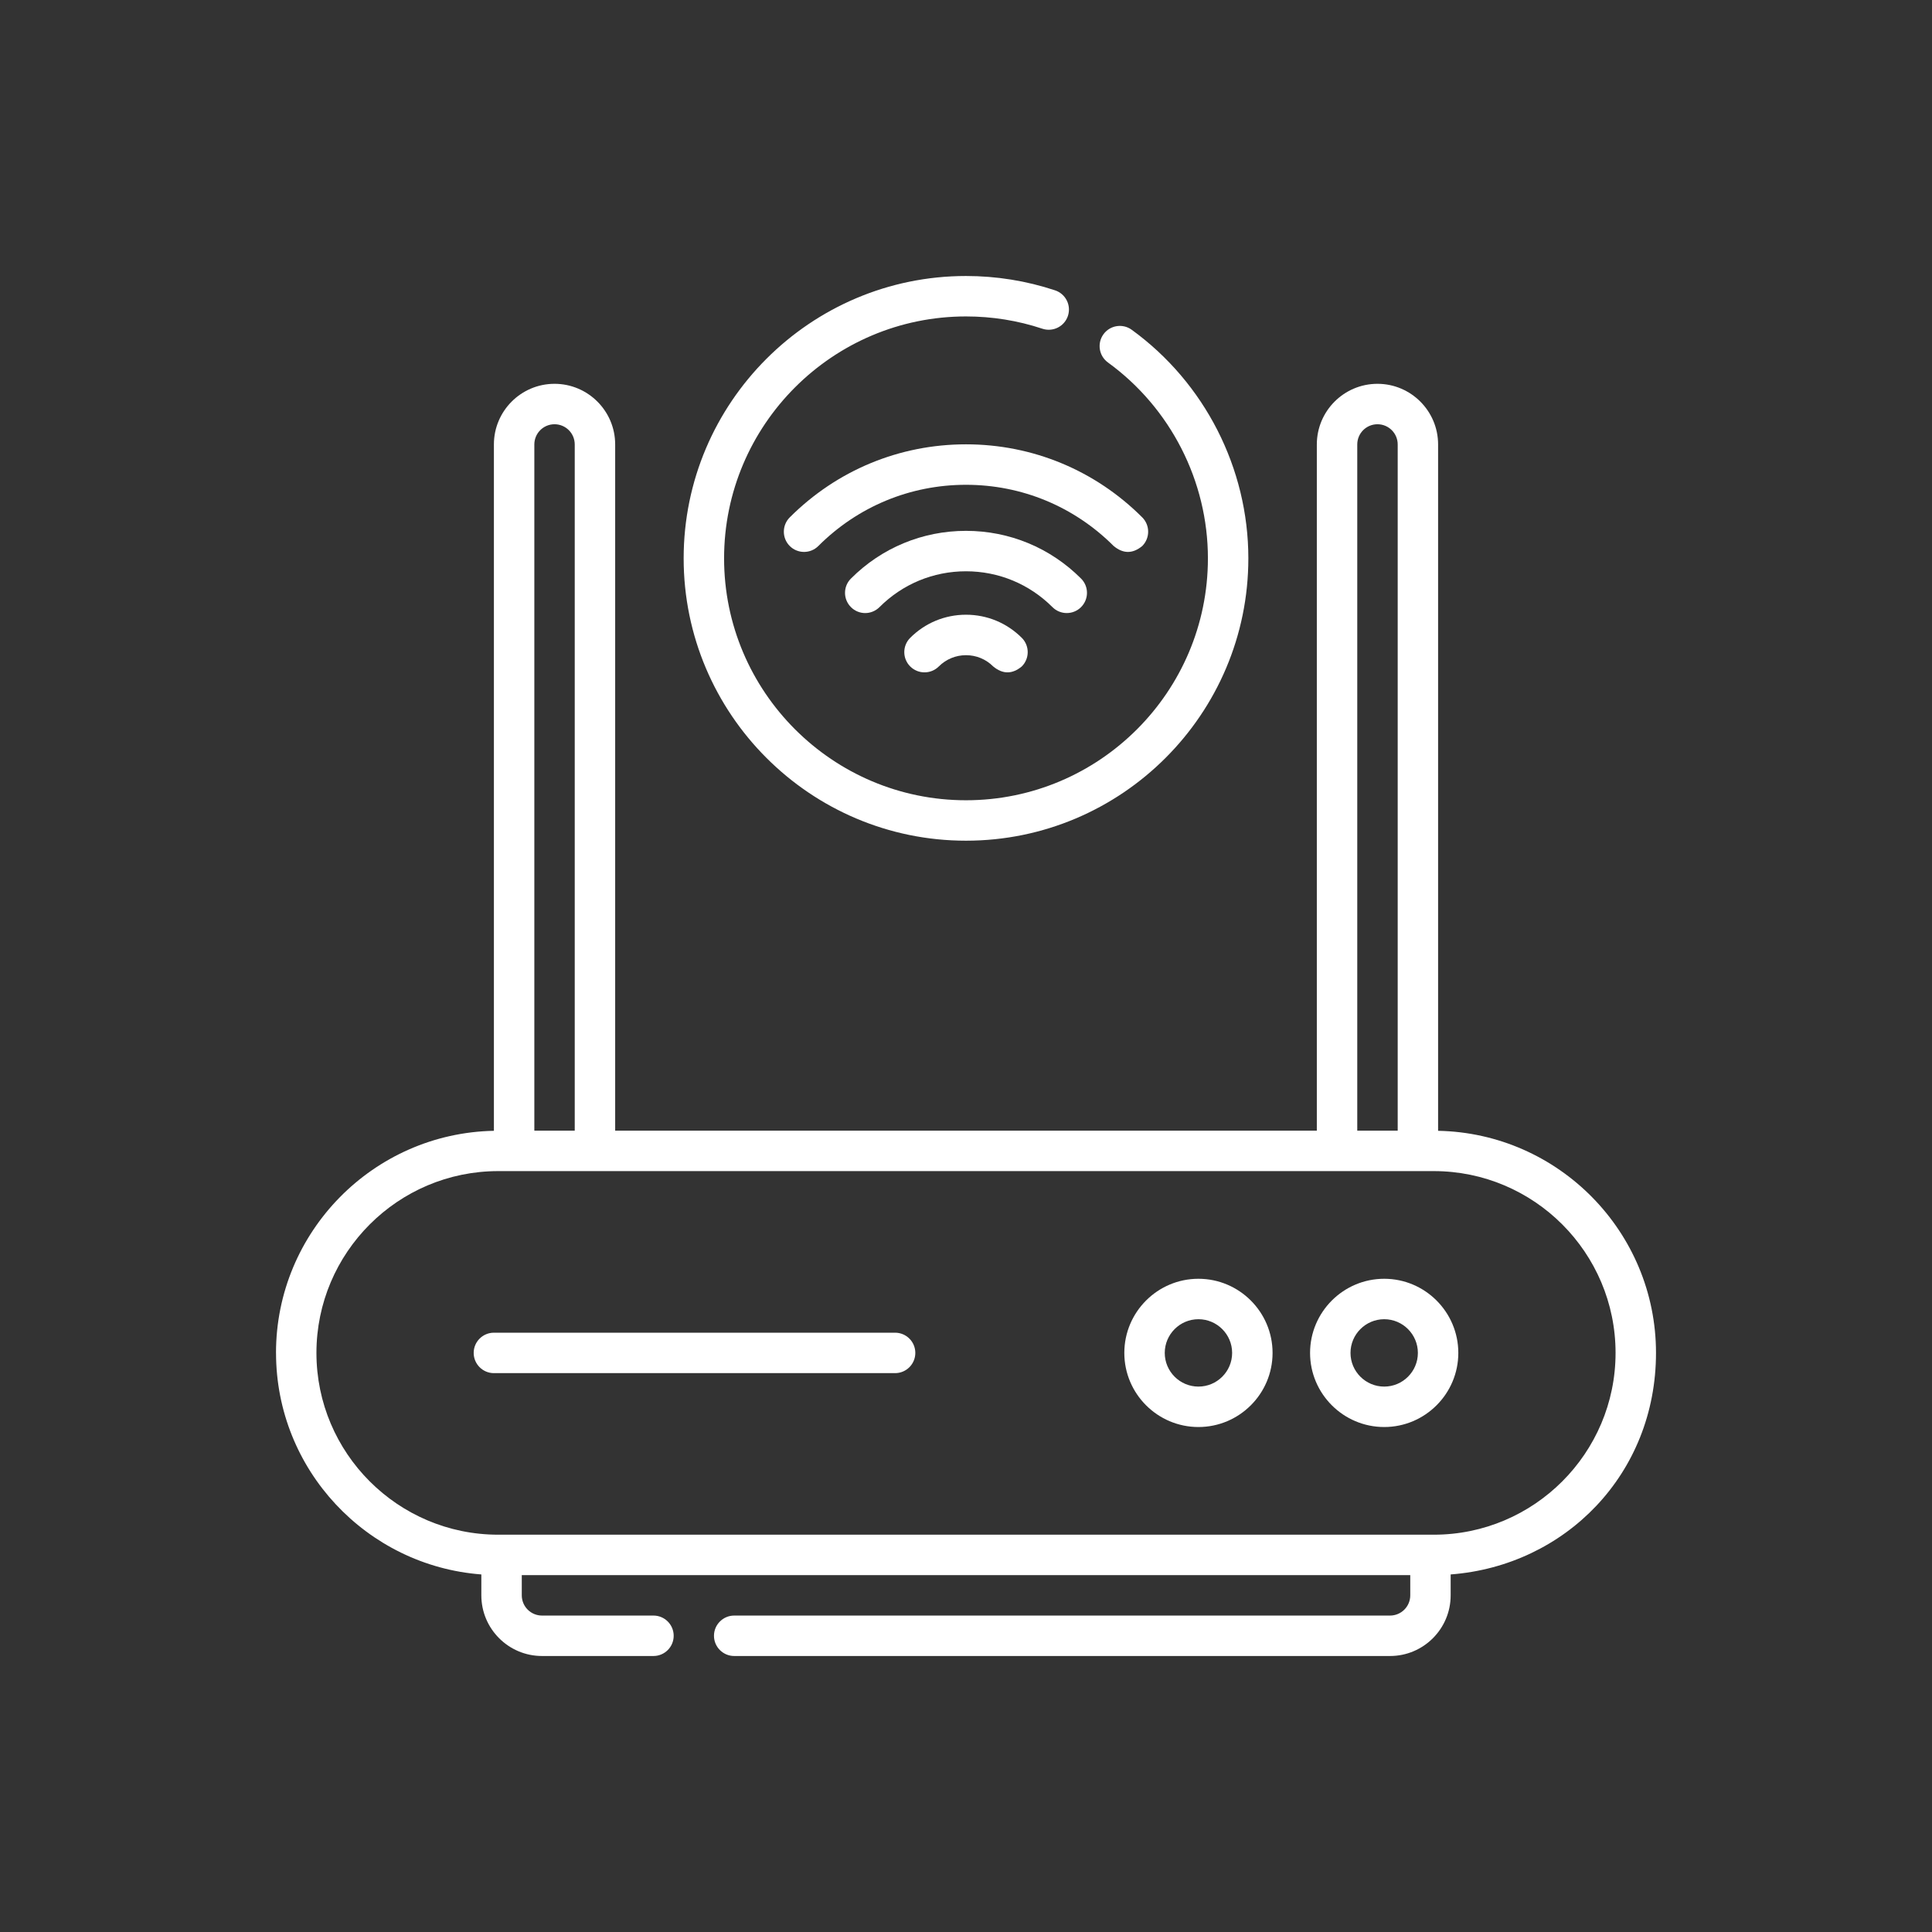
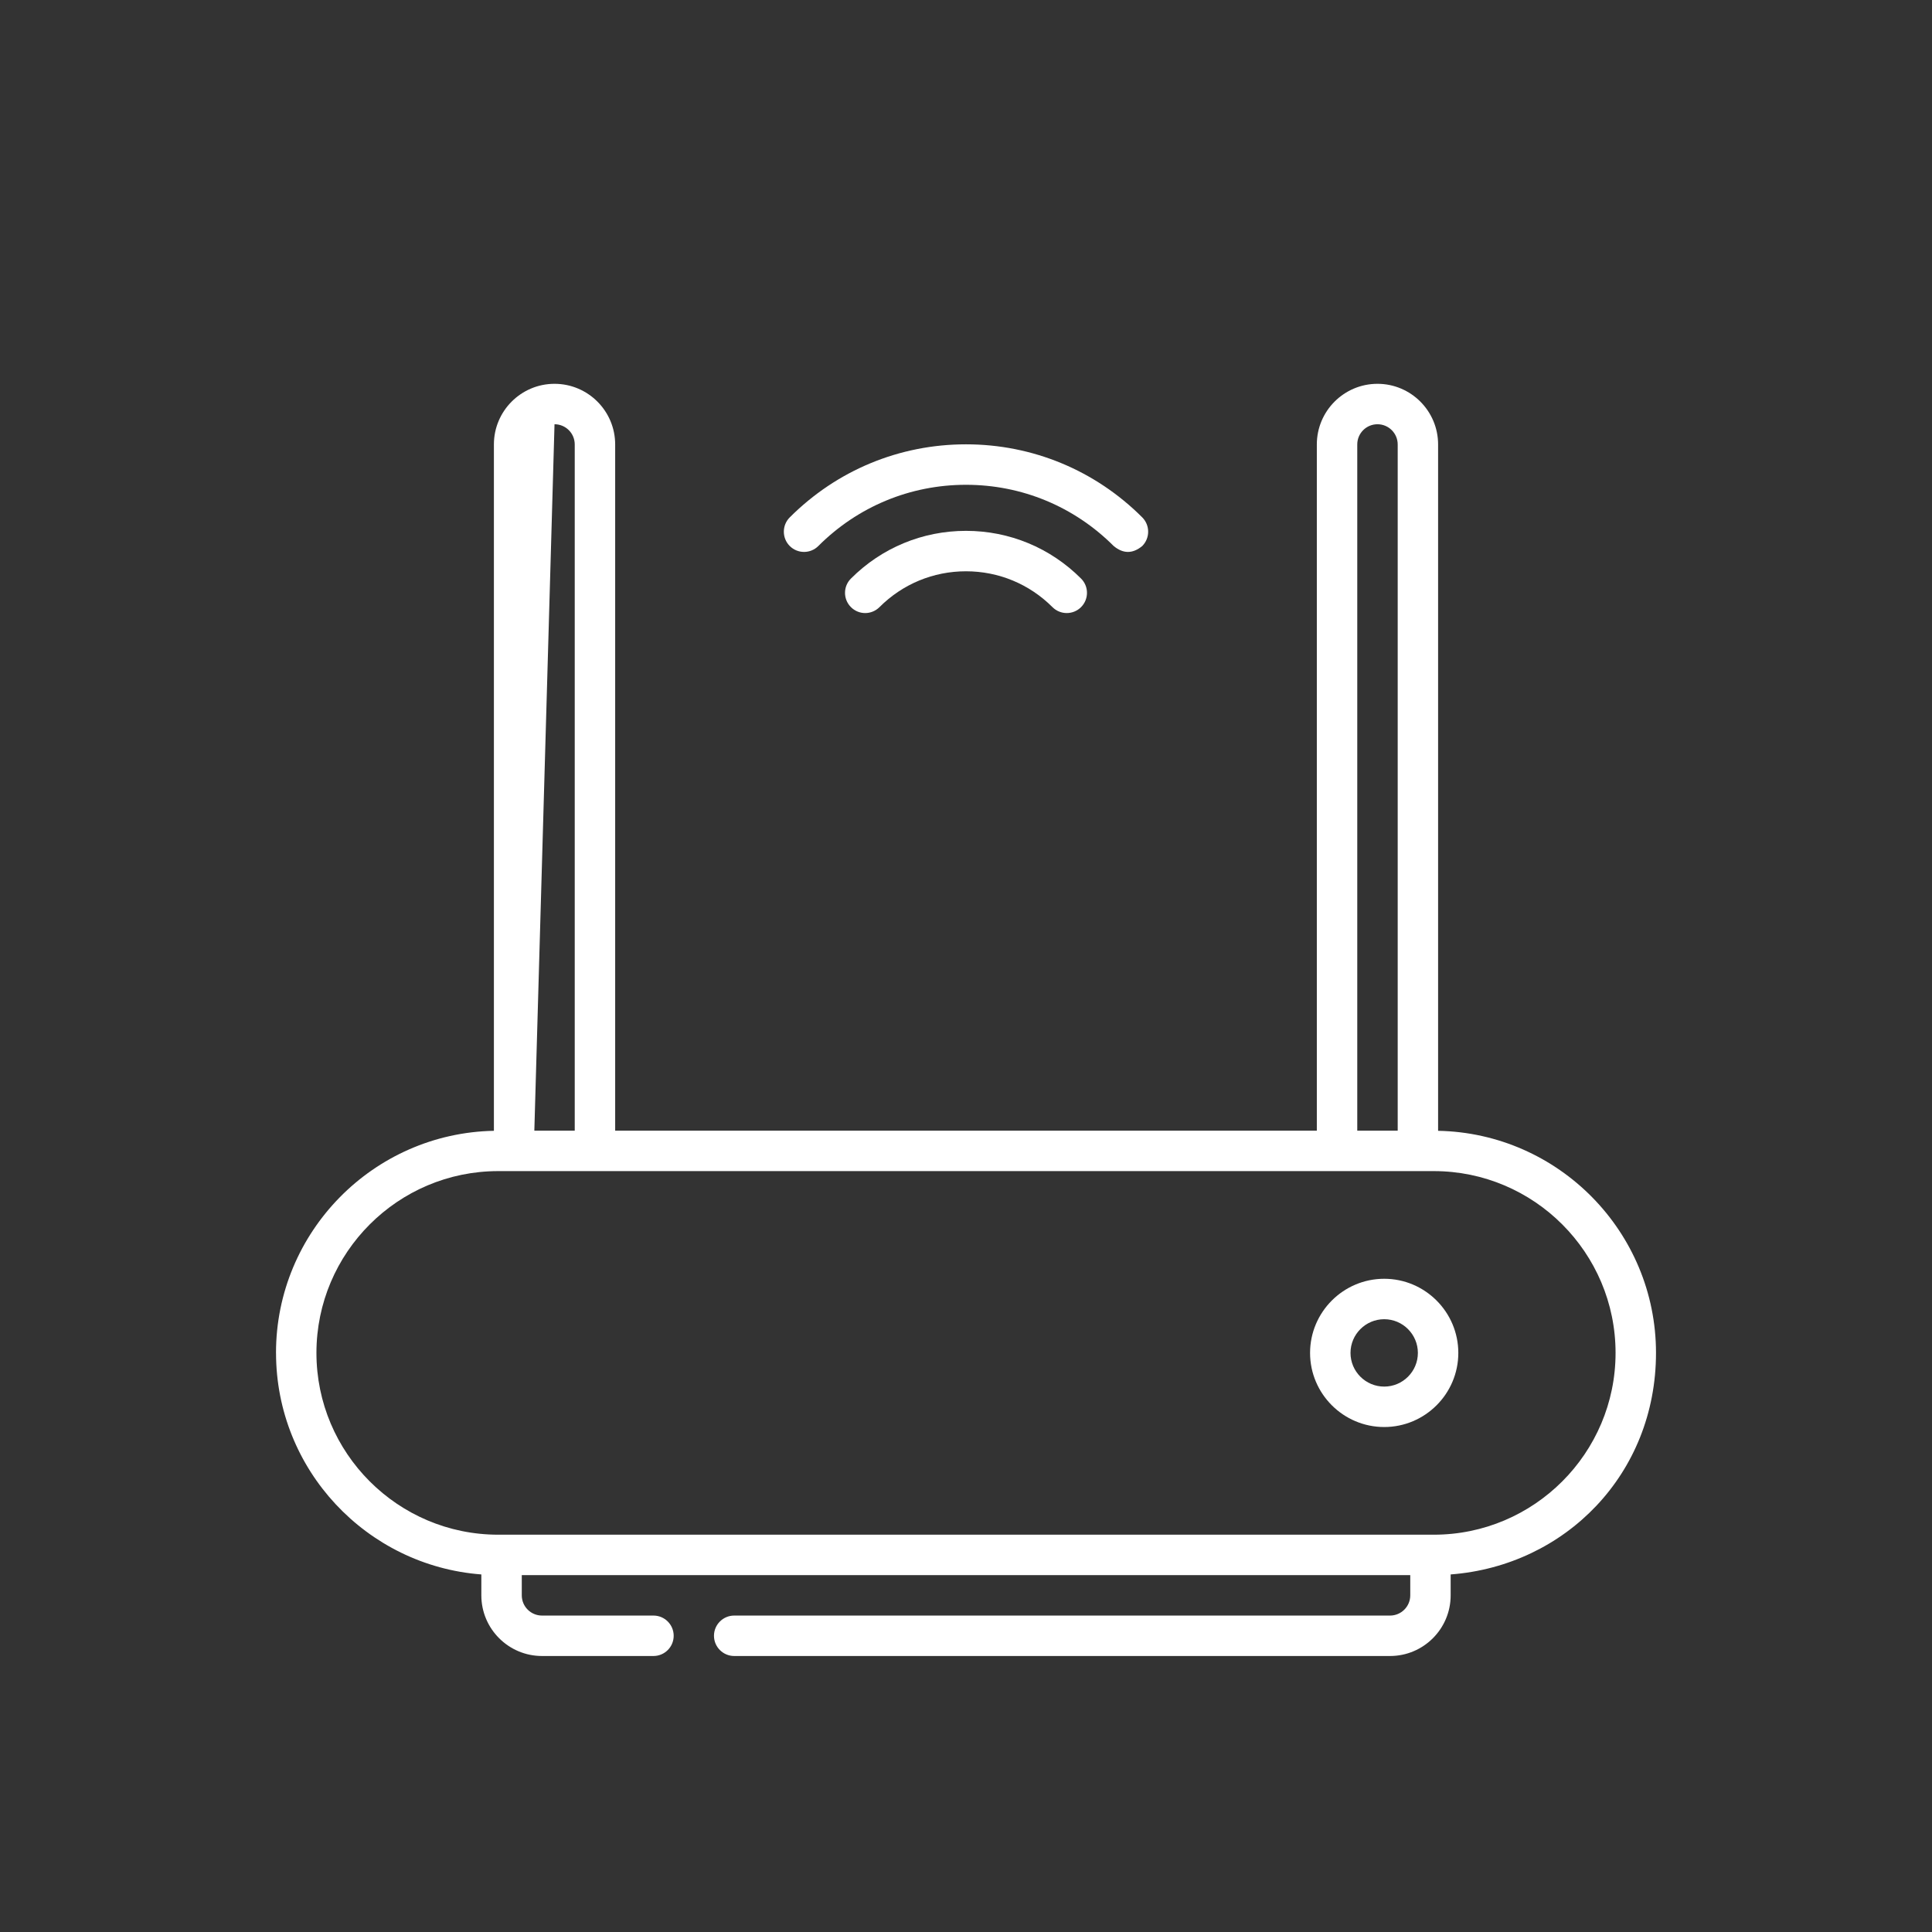
<svg xmlns="http://www.w3.org/2000/svg" width="56" height="56" viewBox="0 0 56 56" fill="none">
  <rect x="0" y="0" width="56" height="56" fill="#333333" stroke="none" />
-   <path d="M28 24.368C23.488 24.368 19.816 20.697 19.816 16.184C19.816 11.672 23.488 8 28 8C28.882 8 29.751 8.14 30.583 8.416C30.89 8.519 31.056 8.85 30.954 9.157C30.852 9.464 30.52 9.63 30.213 9.528C29.501 9.291 28.756 9.172 28 9.172C24.134 9.172 20.988 12.317 20.988 16.184C20.988 20.05 24.134 23.196 28 23.196C31.866 23.196 35.012 20.051 35.012 16.184C35.012 13.947 33.929 11.824 32.115 10.507C31.853 10.317 31.794 9.951 31.985 9.688C32.175 9.427 32.541 9.368 32.804 9.559C34.92 11.095 36.184 13.573 36.184 16.184C36.184 20.697 32.513 24.368 27.999 24.368L28 24.368Z" fill="white" />
  <path d="M22.891 15.826C22.663 15.597 22.663 15.226 22.891 14.997C24.257 13.631 26.071 12.879 28 12.879C29.929 12.879 31.743 13.631 33.109 14.997C33.337 15.226 33.337 15.597 33.109 15.826C32.832 16.055 32.556 16.055 32.28 15.826C31.135 14.681 29.616 14.052 28 14.052C26.384 14.052 24.864 14.682 23.72 15.826C23.491 16.055 23.12 16.055 22.891 15.826Z" fill="white" />
  <path d="M25.079 17.77C24.929 17.77 24.779 17.713 24.665 17.598C24.436 17.369 24.436 16.998 24.665 16.77C25.556 15.878 26.741 15.387 28 15.387C29.259 15.387 30.444 15.878 31.335 16.77C31.564 16.998 31.564 17.369 31.335 17.598C31.106 17.827 30.735 17.827 30.506 17.598C29.836 16.928 28.946 16.559 27.999 16.559C27.052 16.559 26.163 16.928 25.492 17.598C25.378 17.712 25.227 17.77 25.078 17.77L25.079 17.77Z" fill="white" />
-   <path d="M29.617 18.488C29.846 18.717 29.846 19.088 29.617 19.317C29.341 19.546 29.065 19.546 28.788 19.317C28.577 19.106 28.298 18.991 28 18.991C27.702 18.991 27.423 19.107 27.212 19.317C26.983 19.546 26.612 19.546 26.383 19.317C26.154 19.088 26.154 18.717 26.383 18.488C26.815 18.056 27.389 17.818 28 17.818C28.611 17.818 29.184 18.056 29.617 18.488Z" fill="white" />
-   <path d="M8 39.215C8 35.706 10.822 32.844 14.316 32.777L14.316 12.883C14.316 11.913 15.104 11.125 16.073 11.125C17.043 11.125 17.831 11.913 17.831 12.883L17.831 32.773L38.169 32.773L38.169 12.883C38.169 11.913 38.957 11.125 39.927 11.125C40.896 11.125 41.684 11.913 41.684 12.883L41.684 32.777C45.178 32.844 48 35.706 48 39.215C48 42.724 45.372 45.384 42.048 45.636L42.048 46.242C42.048 47.212 41.26 48 40.291 48L21.281 48C20.958 48 20.695 47.737 20.695 47.414C20.695 47.091 20.958 46.828 21.281 46.828L40.291 46.828C40.614 46.828 40.877 46.566 40.877 46.242L40.877 45.656L15.124 45.656L15.124 46.242C15.124 46.566 15.387 46.828 15.71 46.828L18.941 46.828C19.265 46.828 19.527 47.091 19.527 47.414C19.527 47.737 19.265 48 18.941 48L15.71 48C14.741 48 13.952 47.212 13.952 46.242L13.952 45.636C10.629 45.384 8.001 42.602 8.001 39.215L8 39.215ZM16.659 12.883C16.659 12.559 16.397 12.297 16.073 12.297C15.75 12.297 15.488 12.559 15.488 12.883L15.488 32.773L16.659 32.773L16.659 12.883ZM39.927 12.297C39.603 12.297 39.341 12.559 39.341 12.883L39.341 32.773L40.513 32.773L40.513 12.883C40.513 12.559 40.25 12.297 39.927 12.297ZM14.441 44.484L41.559 44.484C44.464 44.484 46.828 42.12 46.828 39.215C46.828 36.309 44.464 33.945 41.559 33.945L14.441 33.945C11.536 33.945 9.172 36.309 9.172 39.215C9.172 42.12 11.536 44.484 14.441 44.484Z" fill="white" />
+   <path d="M8 39.215C8 35.706 10.822 32.844 14.316 32.777L14.316 12.883C14.316 11.913 15.104 11.125 16.073 11.125C17.043 11.125 17.831 11.913 17.831 12.883L17.831 32.773L38.169 32.773L38.169 12.883C38.169 11.913 38.957 11.125 39.927 11.125C40.896 11.125 41.684 11.913 41.684 12.883L41.684 32.777C45.178 32.844 48 35.706 48 39.215C48 42.724 45.372 45.384 42.048 45.636L42.048 46.242C42.048 47.212 41.26 48 40.291 48L21.281 48C20.958 48 20.695 47.737 20.695 47.414C20.695 47.091 20.958 46.828 21.281 46.828L40.291 46.828C40.614 46.828 40.877 46.566 40.877 46.242L40.877 45.656L15.124 45.656L15.124 46.242C15.124 46.566 15.387 46.828 15.71 46.828L18.941 46.828C19.265 46.828 19.527 47.091 19.527 47.414C19.527 47.737 19.265 48 18.941 48L15.71 48C14.741 48 13.952 47.212 13.952 46.242L13.952 45.636C10.629 45.384 8.001 42.602 8.001 39.215L8 39.215ZM16.659 12.883C16.659 12.559 16.397 12.297 16.073 12.297L15.488 32.773L16.659 32.773L16.659 12.883ZM39.927 12.297C39.603 12.297 39.341 12.559 39.341 12.883L39.341 32.773L40.513 32.773L40.513 12.883C40.513 12.559 40.25 12.297 39.927 12.297ZM14.441 44.484L41.559 44.484C44.464 44.484 46.828 42.12 46.828 39.215C46.828 36.309 44.464 33.945 41.559 33.945L14.441 33.945C11.536 33.945 9.172 36.309 9.172 39.215C9.172 42.12 11.536 44.484 14.441 44.484Z" fill="white" />
  <path d="M40.122 37.066C41.306 37.066 42.27 38.031 42.27 39.215C42.27 40.399 41.306 41.363 40.122 41.363C38.938 41.363 37.973 40.399 37.973 39.215C37.973 38.031 38.938 37.066 40.122 37.066ZM40.122 40.191C40.66 40.191 41.098 39.753 41.098 39.215C41.098 38.677 40.66 38.238 40.122 38.238C39.584 38.238 39.145 38.677 39.145 39.215C39.145 39.753 39.584 40.191 40.122 40.191Z" fill="white" />
-   <path d="M34.737 37.066C35.922 37.066 36.886 38.031 36.886 39.215C36.886 40.399 35.922 41.363 34.737 41.363C33.553 41.363 32.589 40.399 32.589 39.215C32.589 38.031 33.553 37.066 34.737 37.066ZM34.737 40.191C35.276 40.191 35.714 39.753 35.714 39.215C35.714 38.677 35.276 38.238 34.737 38.238C34.199 38.238 33.761 38.677 33.761 39.215C33.761 39.753 34.199 40.191 34.737 40.191Z" fill="white" />
-   <path d="M14.316 38.629L25.945 38.629C26.269 38.629 26.531 38.891 26.531 39.215C26.531 39.538 26.269 39.801 25.945 39.801L14.316 39.801C13.993 39.801 13.73 39.538 13.73 39.215C13.73 38.891 13.993 38.629 14.316 38.629L14.316 38.629Z" fill="white" />
</svg>